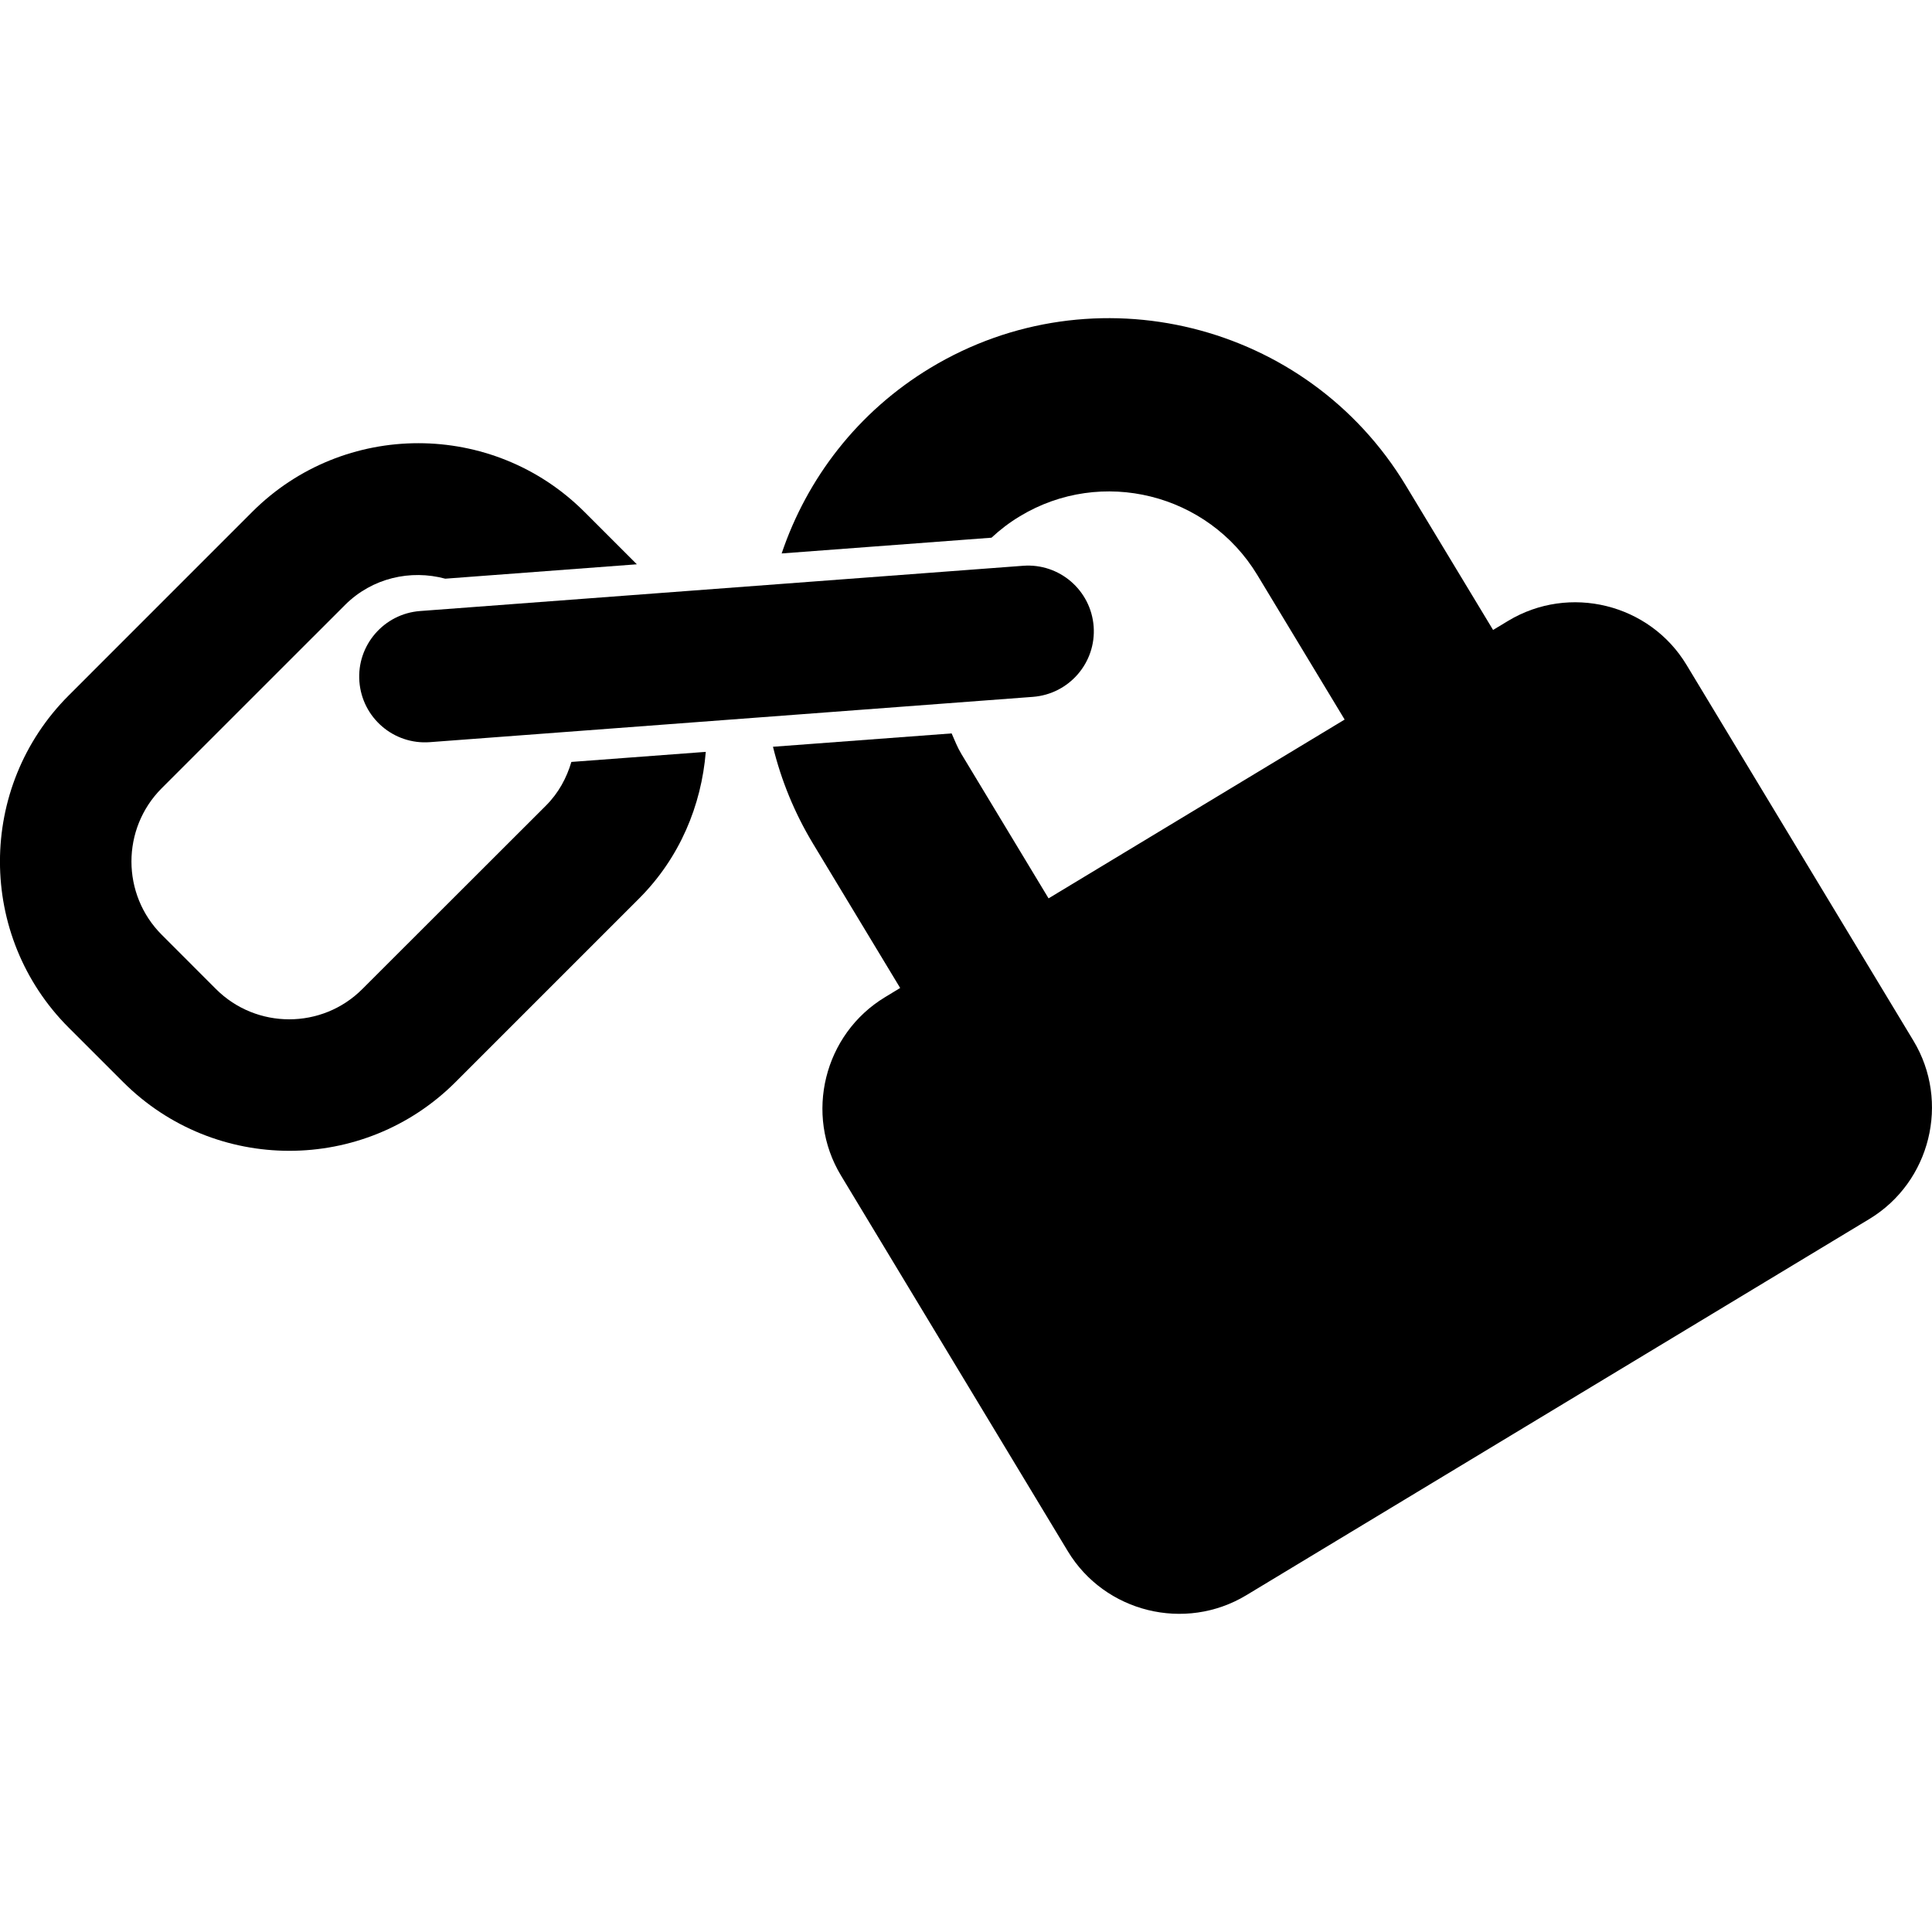
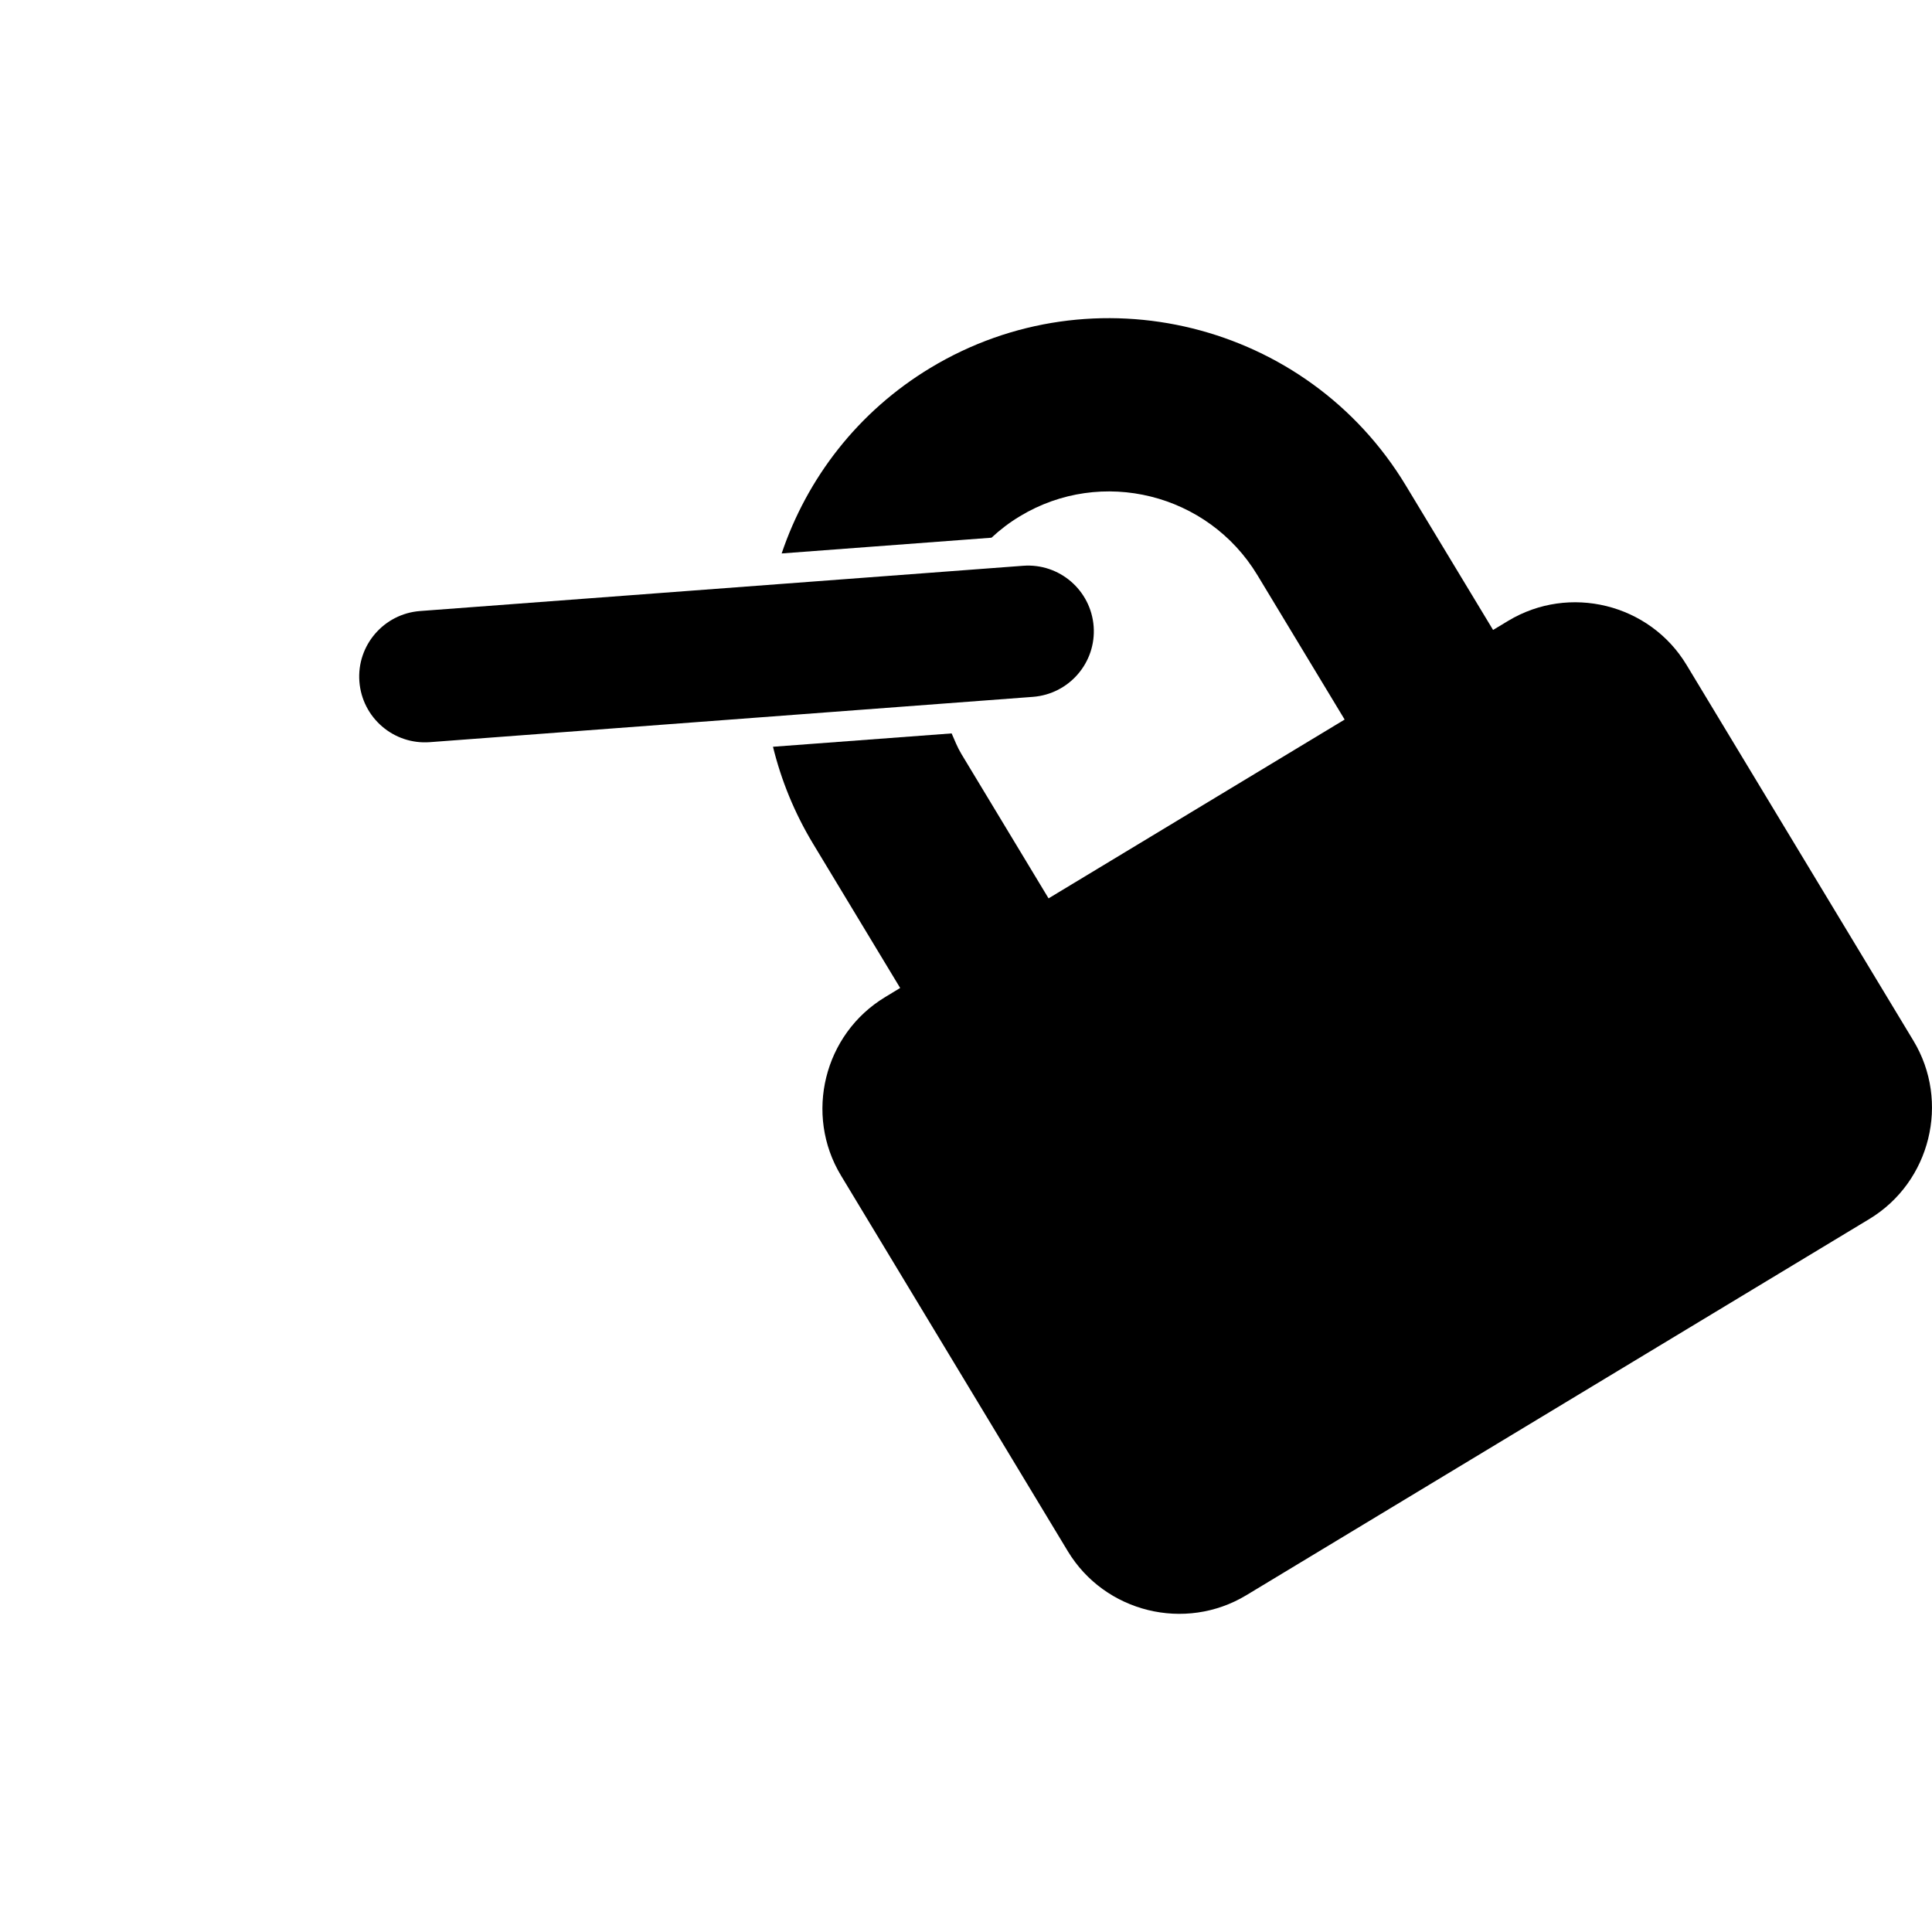
<svg xmlns="http://www.w3.org/2000/svg" xmlns:ns1="../../../sodipodi.sourceforge.net/DTD/sodipodi-0.html" xmlns:ns2="http://www.inkscape.org/namespaces/inkscape" fill="#000000" version="1.1" id="Capa_1" width="800px" height="800px" viewBox="0 0 47.001 47.001" xml:space="preserve" ns1:docname="chain.svg" ns2:version="1.3.2 (091e20e, 2023-11-25)">
  <defs id="defs4" />
  <ns1:namedview id="namedview4" pagecolor="#ffffff" bordercolor="#000000" borderopacity="0.25" ns2:showpageshadow="2" ns2:pageopacity="0.0" ns2:pagecheckerboard="0" ns2:deskcolor="#d1d1d1" ns2:zoom="0.295" ns2:cx="398.30508" ns2:cy="400" ns2:window-width="1704" ns2:window-height="1021" ns2:window-x="15" ns2:window-y="53" ns2:window-maximized="0" ns2:current-layer="Capa_1" />
  <g id="g4" transform="matrix(-1,0,0,1,47,0)">
    <g id="g3">
-       <path d="m 45.328,16.918 -4.463,-4.464 c -2.229,-2.23 -5.856,-2.229 -8.085,10e-4 l -1.273,1.273 4.661,0.35 c 0.842,-0.227 1.776,-0.021 2.437,0.638 l 4.463,4.462 c 0.979,0.982 0.979,2.58 -0.002,3.562 l -1.32,1.321 c -0.981,0.981 -2.581,0.983 -3.561,0 L 33.72,19.6 C 33.412,19.293 33.214,18.924 33.1,18.536 l -3.27,-0.245 c 0.107,1.303 0.632,2.578 1.626,3.571 l 4.463,4.463 c 2.229,2.229 5.855,2.229 8.085,-10e-4 l 1.321,-1.32 c 2.234,-2.23 2.234,-5.856 0.003,-8.086 z" id="path1" />
      <path d="m 23.612,18.342 -2.121,3.513 -7.203,-4.35 2.122,-3.513 c 1.201,-1.989 3.794,-2.633 5.778,-1.433 0.253,0.152 0.483,0.328 0.691,0.522 l 5.105,0.383 C 27.369,11.642 26.136,10.019 24.366,8.95 20.39,6.549 15.2,7.833 12.799,11.812 L 10.677,15.325 10.31,15.104 C 8.822,14.206 6.868,14.687 5.97,16.176 l -5.518,9.14 c -0.899,1.487 -0.416,3.441 1.072,4.34 l 15.158,9.153 c 1.488,0.897 3.442,0.417 4.341,-1.072 l 5.517,-9.138 c 0.899,-1.487 0.416,-3.442 -1.072,-4.341 l -0.367,-0.223 2.122,-3.514 c 0.452,-0.75 0.773,-1.543 0.972,-2.354 l -4.346,-0.325 c -0.074,0.167 -0.14,0.339 -0.237,0.5 z" id="path2" />
-       <path d="m 20.394,15.239 c -0.065,0.881 0.596,1.646 1.477,1.714 l 14.672,1.102 c 0.879,0.066 1.647,-0.593 1.714,-1.476 0.066,-0.88 -0.596,-1.647 -1.475,-1.714 L 22.11,13.764 c -0.88,-0.067 -1.649,0.593 -1.716,1.475 z" id="path3" />
+       <path d="m 20.394,15.239 c -0.065,0.881 0.596,1.646 1.477,1.714 l 14.672,1.102 c 0.879,0.066 1.647,-0.593 1.714,-1.476 0.066,-0.88 -0.596,-1.647 -1.475,-1.714 L 22.11,13.764 c -0.88,-0.067 -1.649,0.593 -1.716,1.475 " id="path3" />
    </g>
  </g>
</svg>